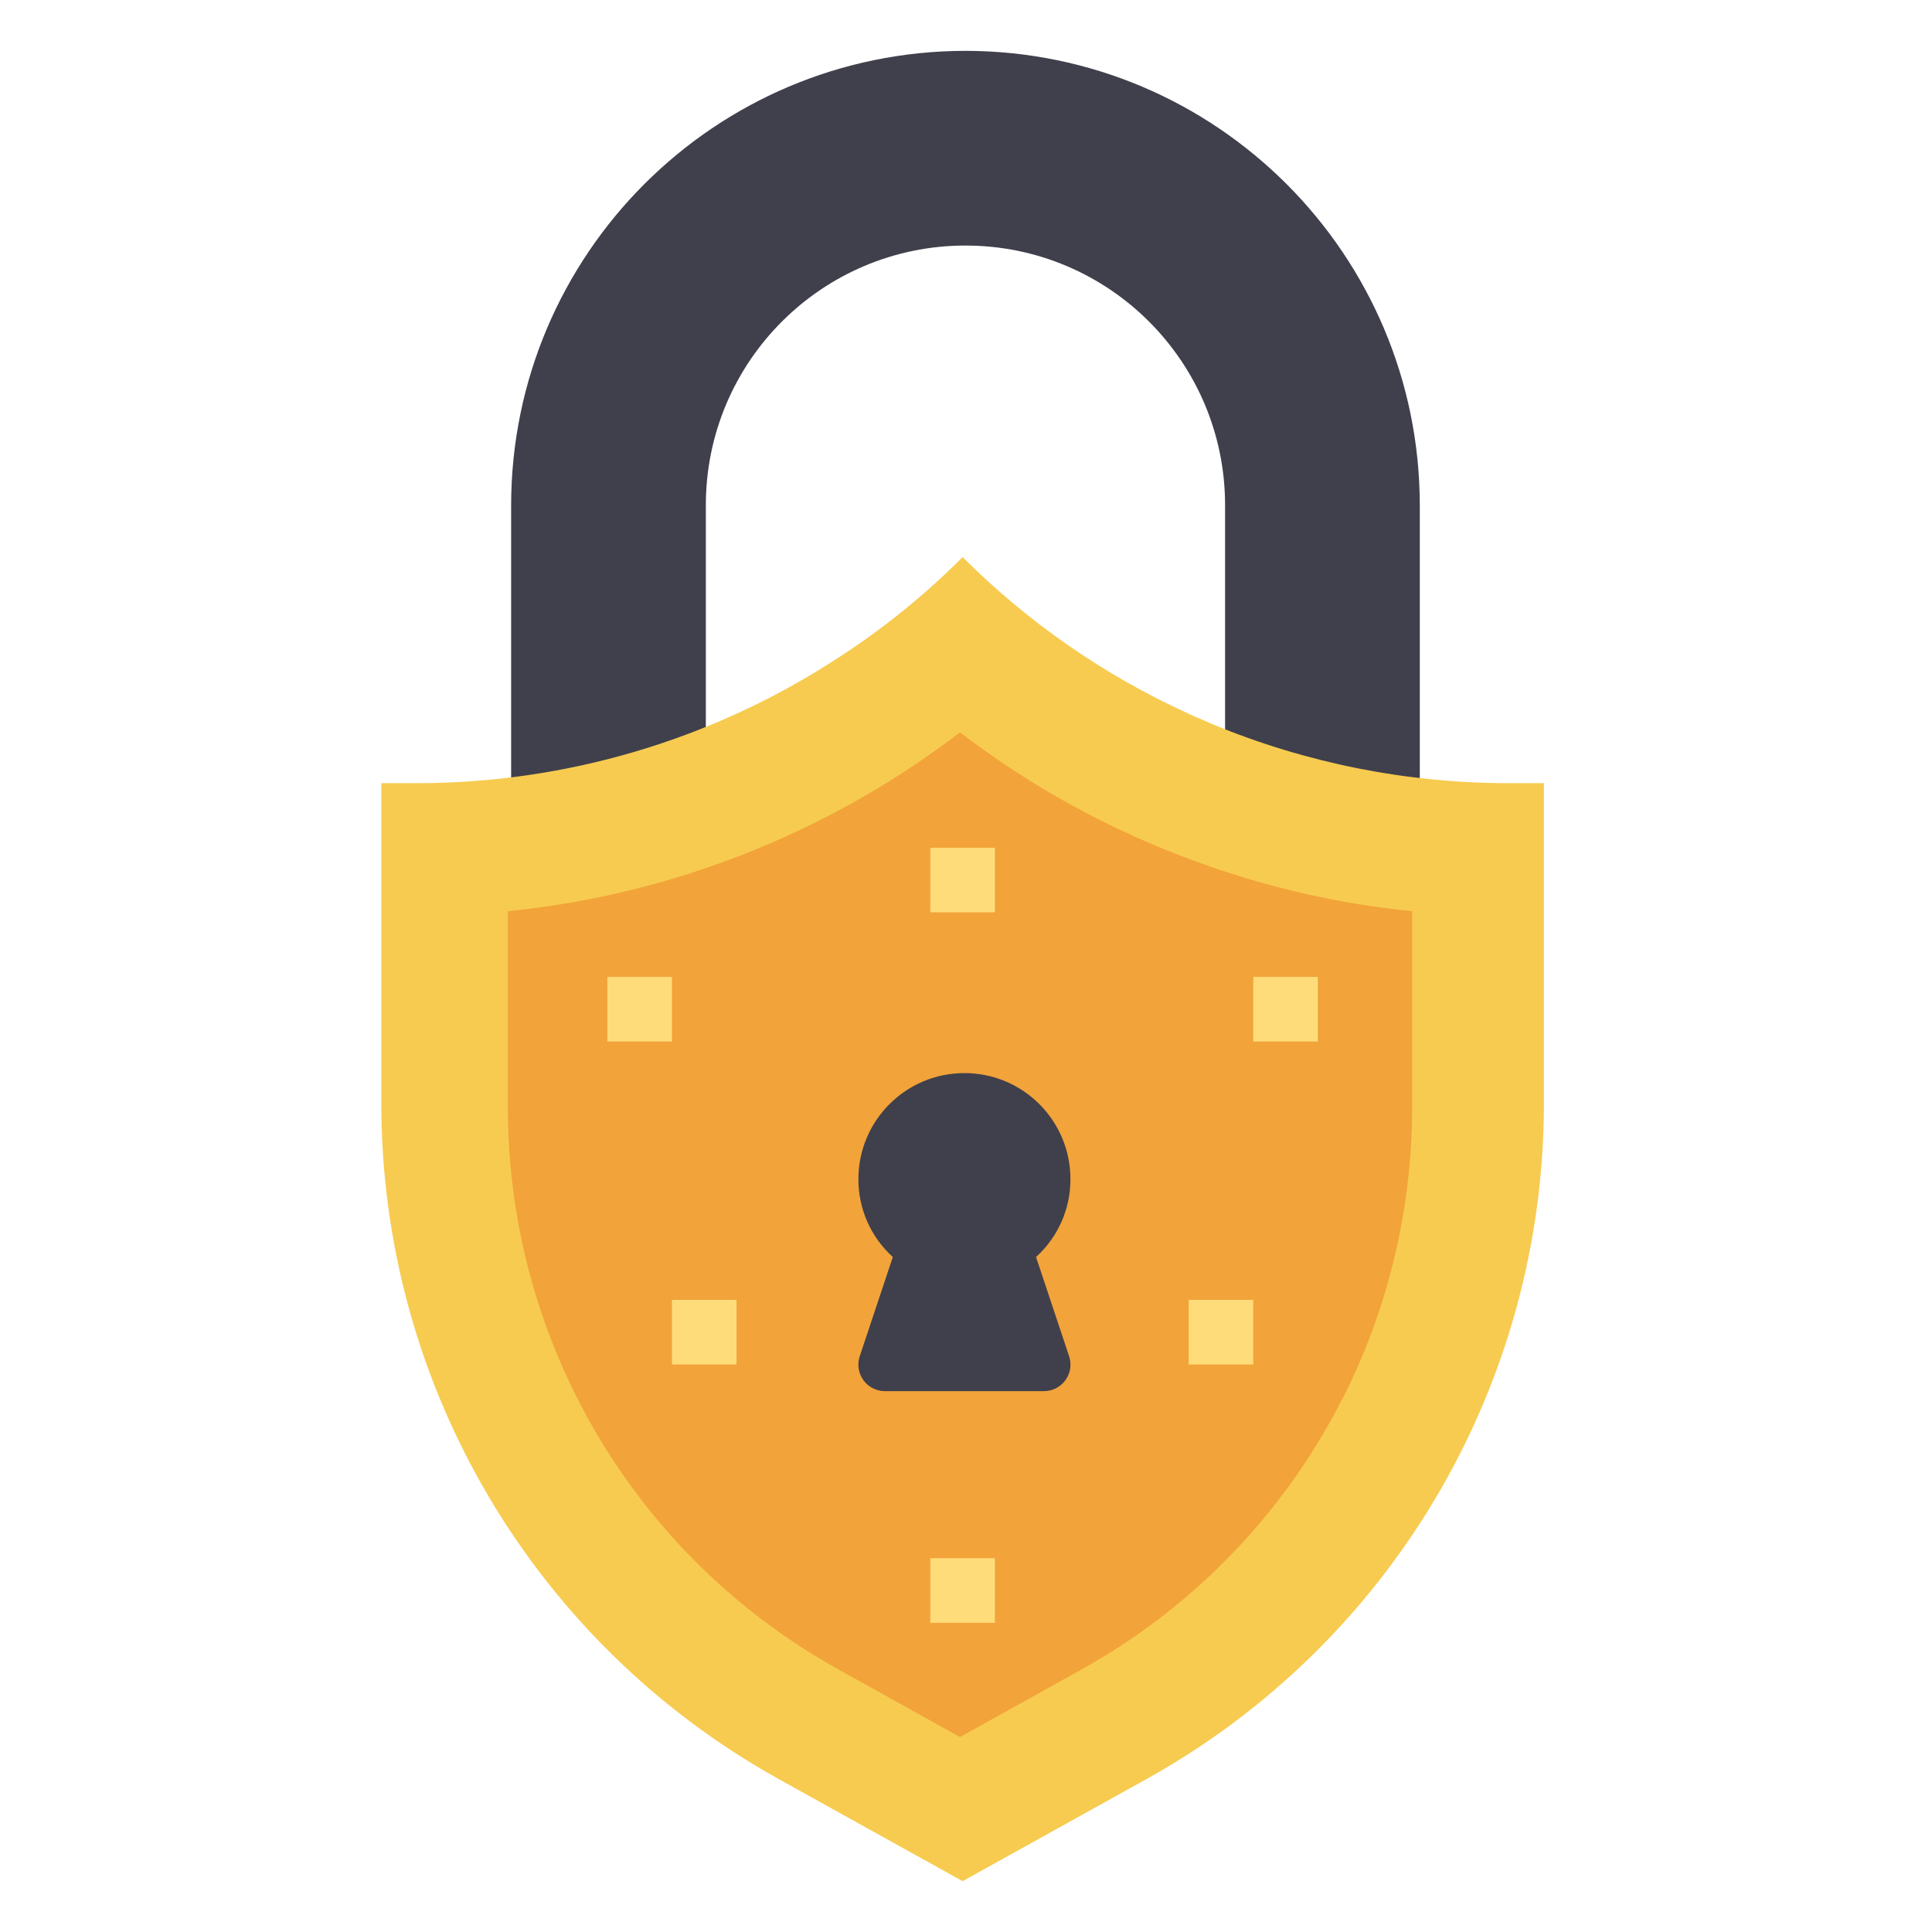
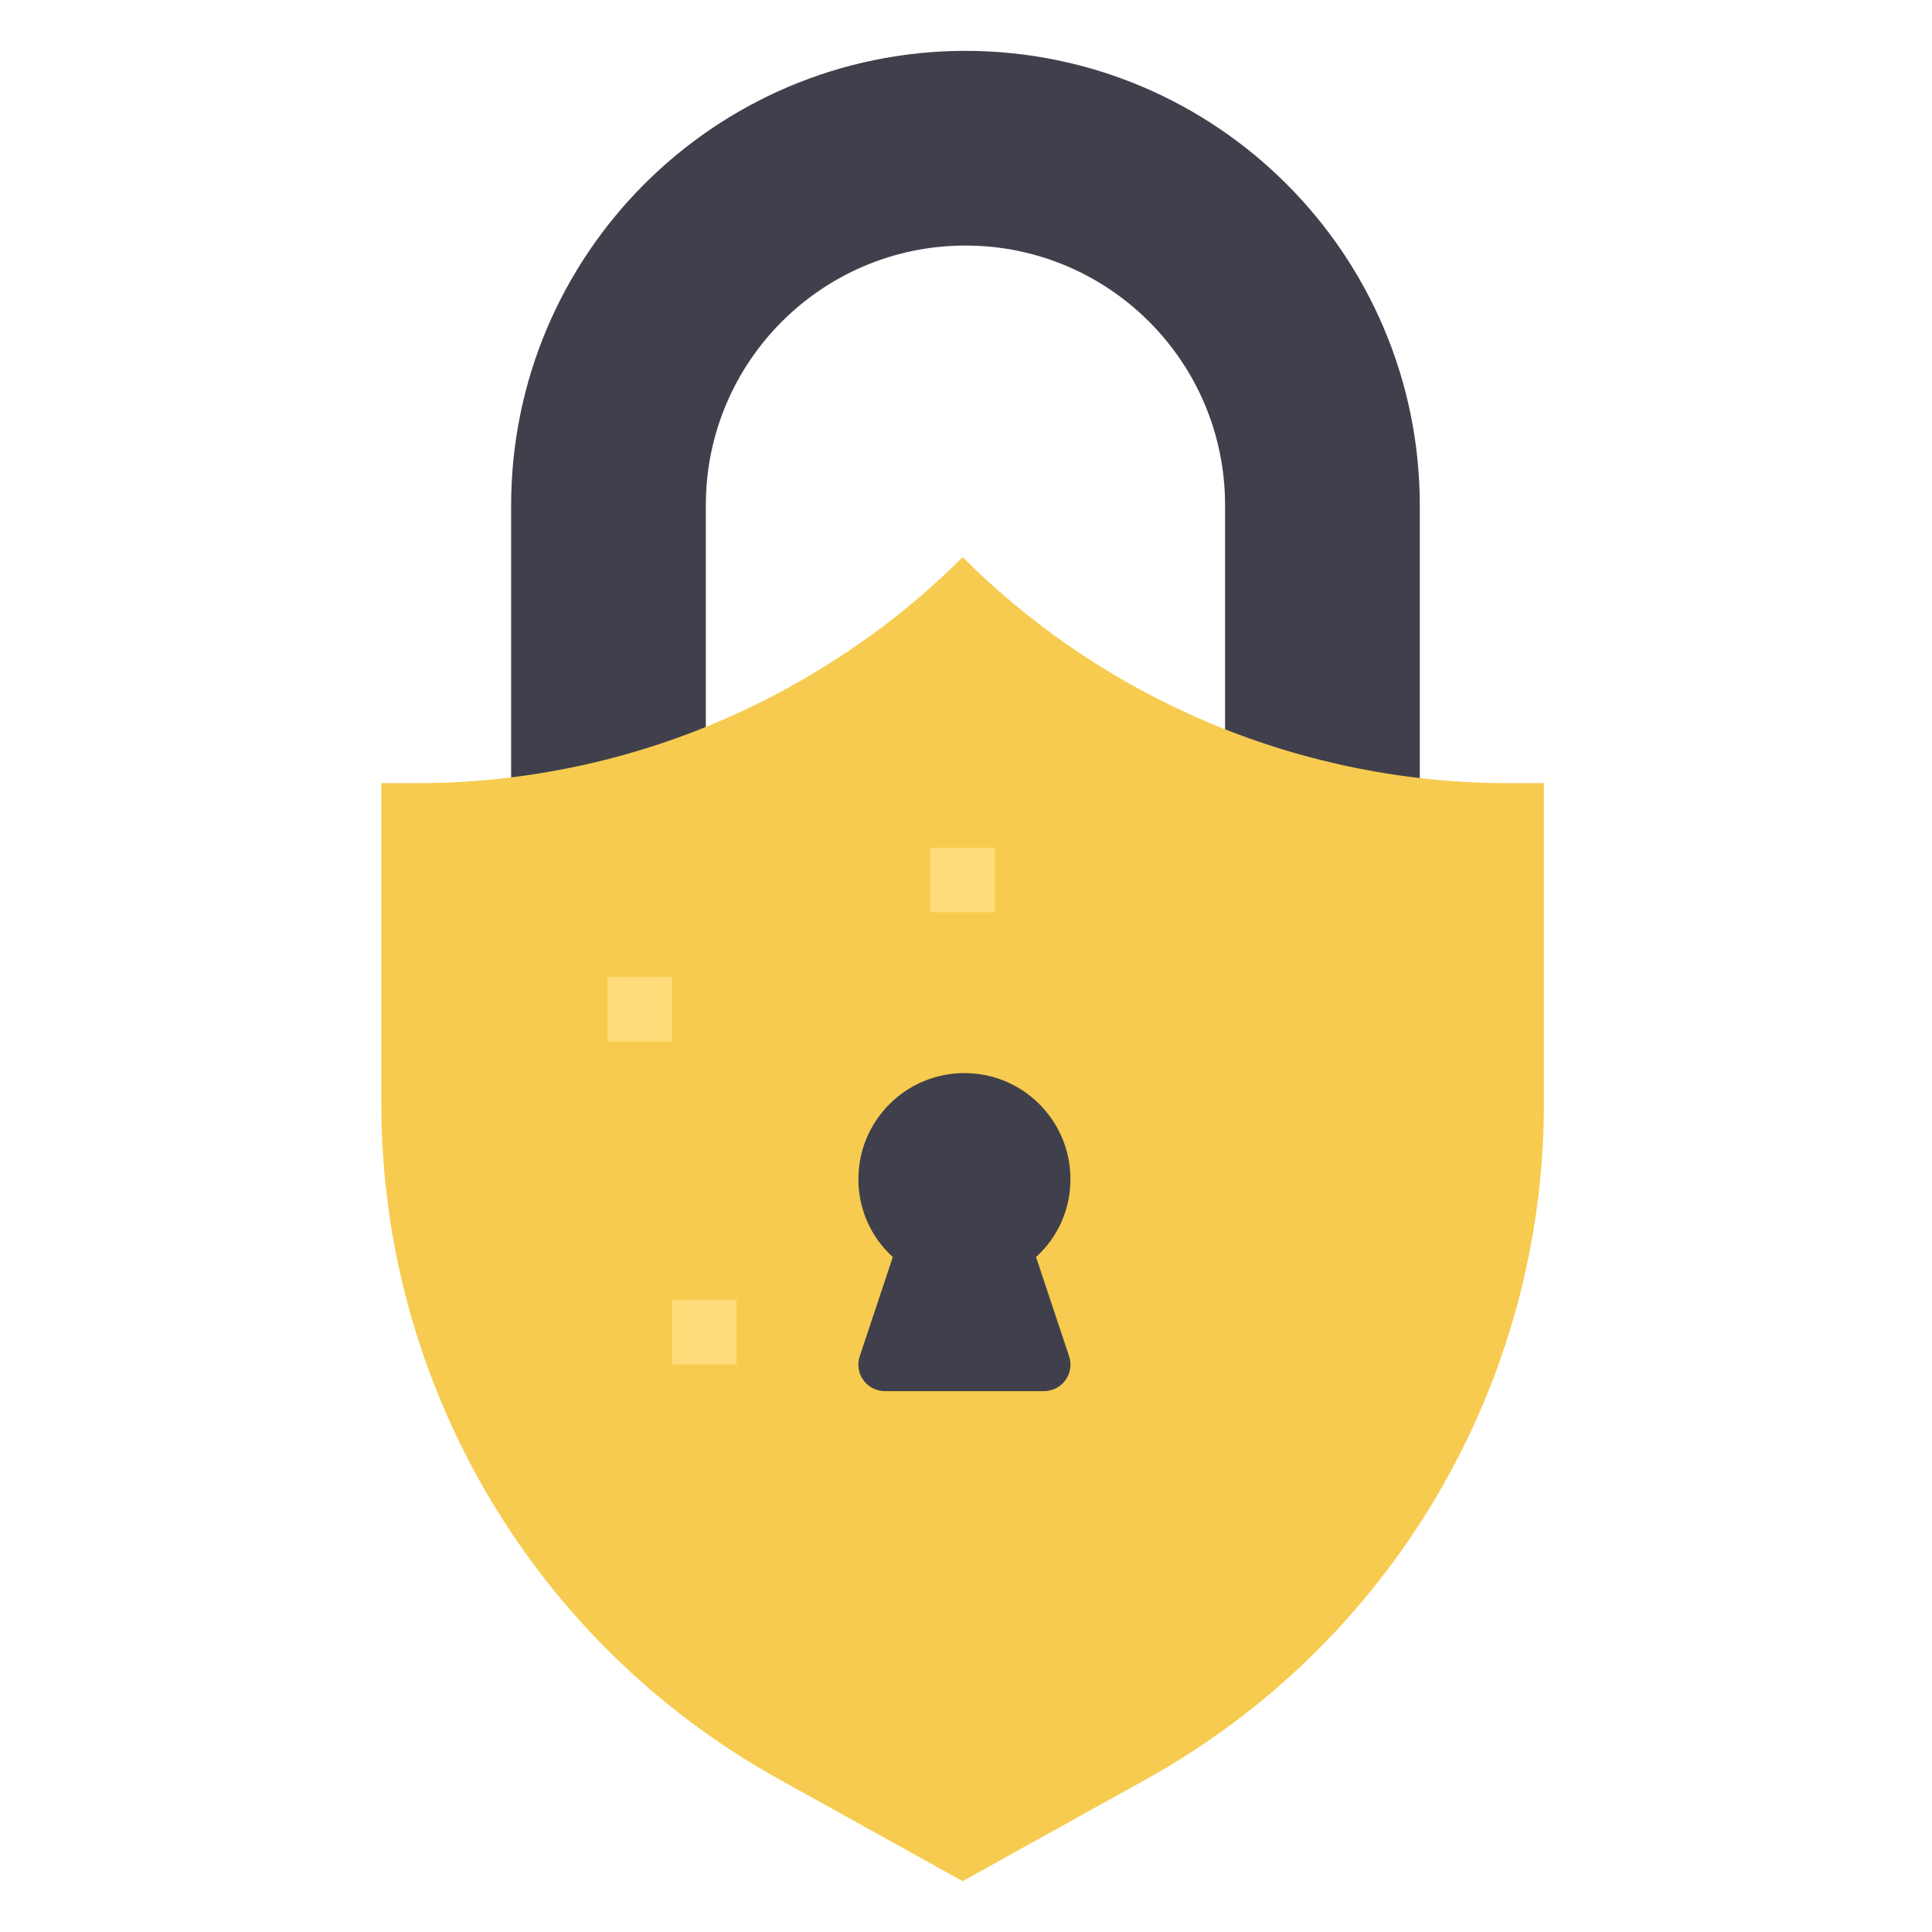
<svg xmlns="http://www.w3.org/2000/svg" width="152" height="152" viewBox="0 0 152 152" fill="none">
  <path d="M75.958 4C56.226 4.022 40.236 20.013 40.213 39.745V62.723C40.213 64.133 41.357 65.277 42.767 65.277H52.979C54.389 65.277 55.532 64.133 55.532 62.723V39.745C55.532 28.464 64.677 19.319 75.958 19.319C87.239 19.319 96.383 28.464 96.383 39.745V62.723C96.383 64.133 97.527 65.277 98.937 65.277H109.15C110.56 65.277 111.703 64.133 111.703 62.723V39.745C111.68 20.013 95.69 4.022 75.958 4Z" fill="#40404C" />
  <path d="M118.672 61.615C110.694 61.615 102.795 60.043 95.424 56.991C95.068 56.839 94.738 56.686 94.382 56.534C94.085 56.428 93.797 56.301 93.518 56.153C86.898 53.146 80.874 48.972 75.733 43.83C72.715 46.86 69.375 49.552 65.774 51.859C55.955 58.231 44.5 61.62 32.795 61.615H30V86.87C30.006 97.696 32.904 108.324 38.394 117.655C43.883 126.987 51.766 134.682 61.226 139.946L75.733 148L90.241 139.946C99.677 134.692 107.543 127.02 113.031 117.719C118.519 108.418 121.43 97.822 121.467 87.023V61.615H118.672Z" fill="#F7CB4F" />
-   <path d="M105.788 109.728C105.661 109.956 105.534 110.21 105.407 110.439C100.836 119.257 93.766 126.53 85.081 131.349L75.528 136.66L65.975 131.349C58.09 126.976 51.52 120.572 46.945 112.803C42.37 105.034 39.958 96.182 39.958 87.166V71.693C52.89 70.388 65.205 65.515 75.528 57.617C81.085 61.872 87.252 65.264 93.821 67.678C99.385 69.749 105.191 71.098 111.098 71.693V87.318C111.068 95.096 109.251 102.763 105.788 109.728Z" fill="#F2A33A" />
  <path d="M81.51 98.896C83.242 97.329 84.226 95.101 84.216 92.766C84.216 88.159 80.482 84.425 75.876 84.425C71.27 84.425 67.535 88.159 67.535 92.766C67.526 95.101 68.51 97.329 70.242 98.896L67.64 106.703C67.276 107.795 67.866 108.976 68.959 109.34C69.172 109.411 69.396 109.447 69.621 109.447H82.131C83.283 109.448 84.218 108.516 84.219 107.364C84.219 107.14 84.183 106.916 84.112 106.703L81.51 98.896Z" fill="#40404C" />
  <path d="M73.192 66.697H78.273V71.778H73.192V66.697Z" fill="#FFDC7A" />
-   <path d="M73.192 122.593H78.273V127.675H73.192V122.593Z" fill="#FFDC7A" />
  <path d="M47.785 76.859H52.866V81.941H47.785V76.859Z" fill="#FFDC7A" />
  <path d="M52.866 102.267H57.947V107.349H52.866V102.267Z" fill="#FFDC7A" />
-   <path d="M93.518 102.267H98.599V107.349H93.518V102.267Z" fill="#FFDC7A" />
-   <path d="M98.599 76.859H103.681V81.941H98.599V76.859Z" fill="#FFDC7A" />
</svg>